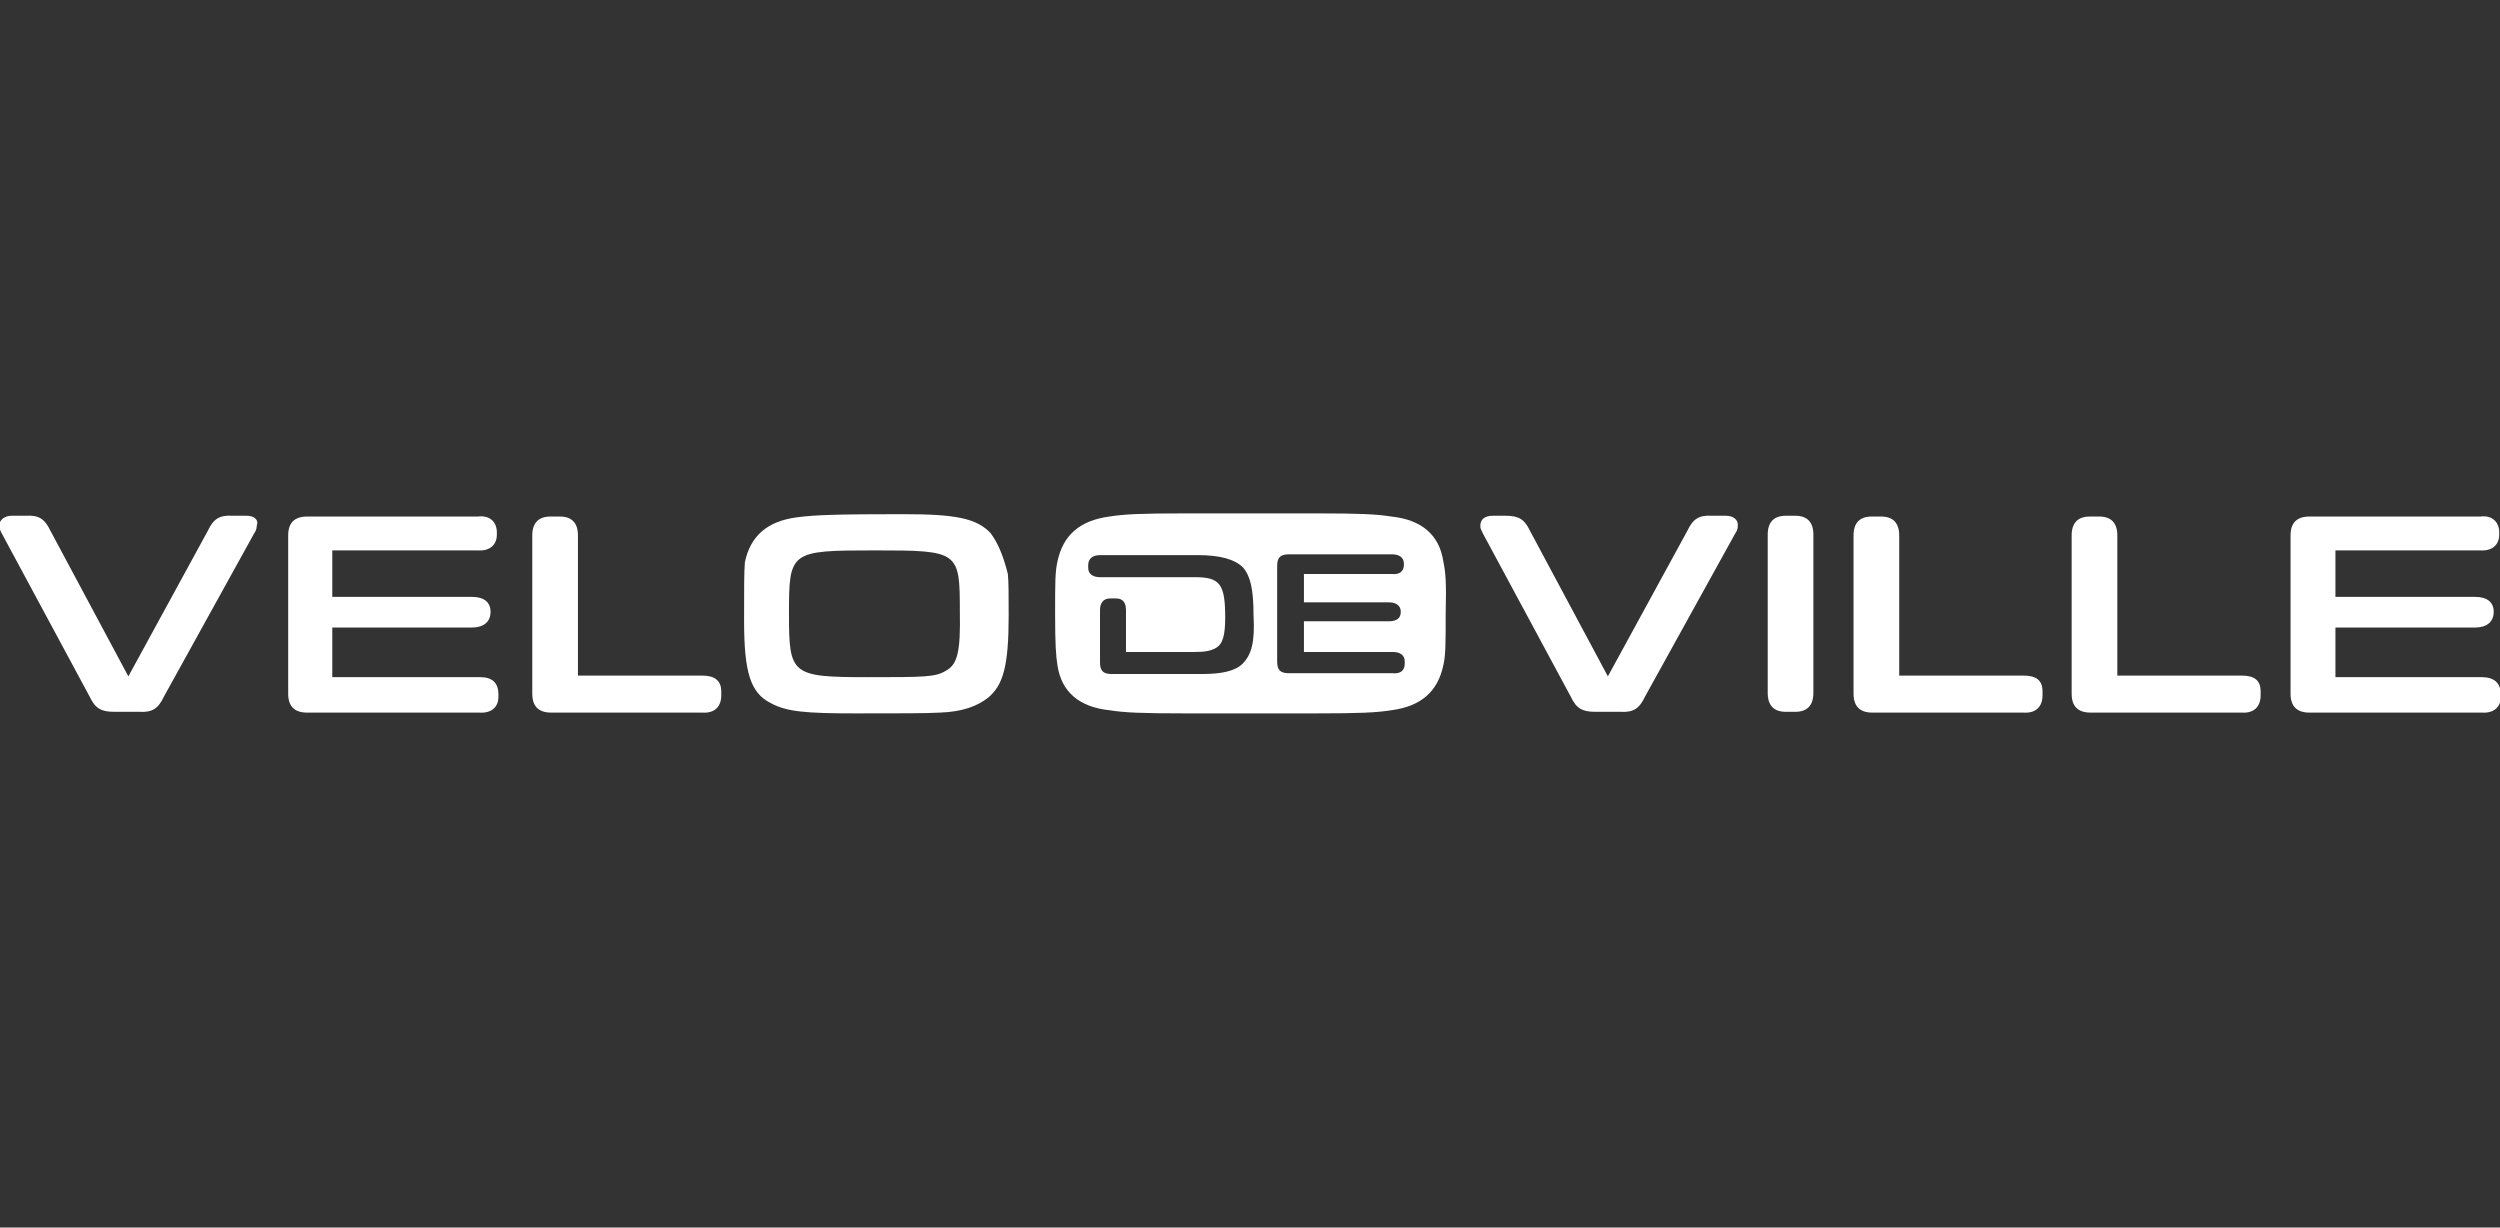
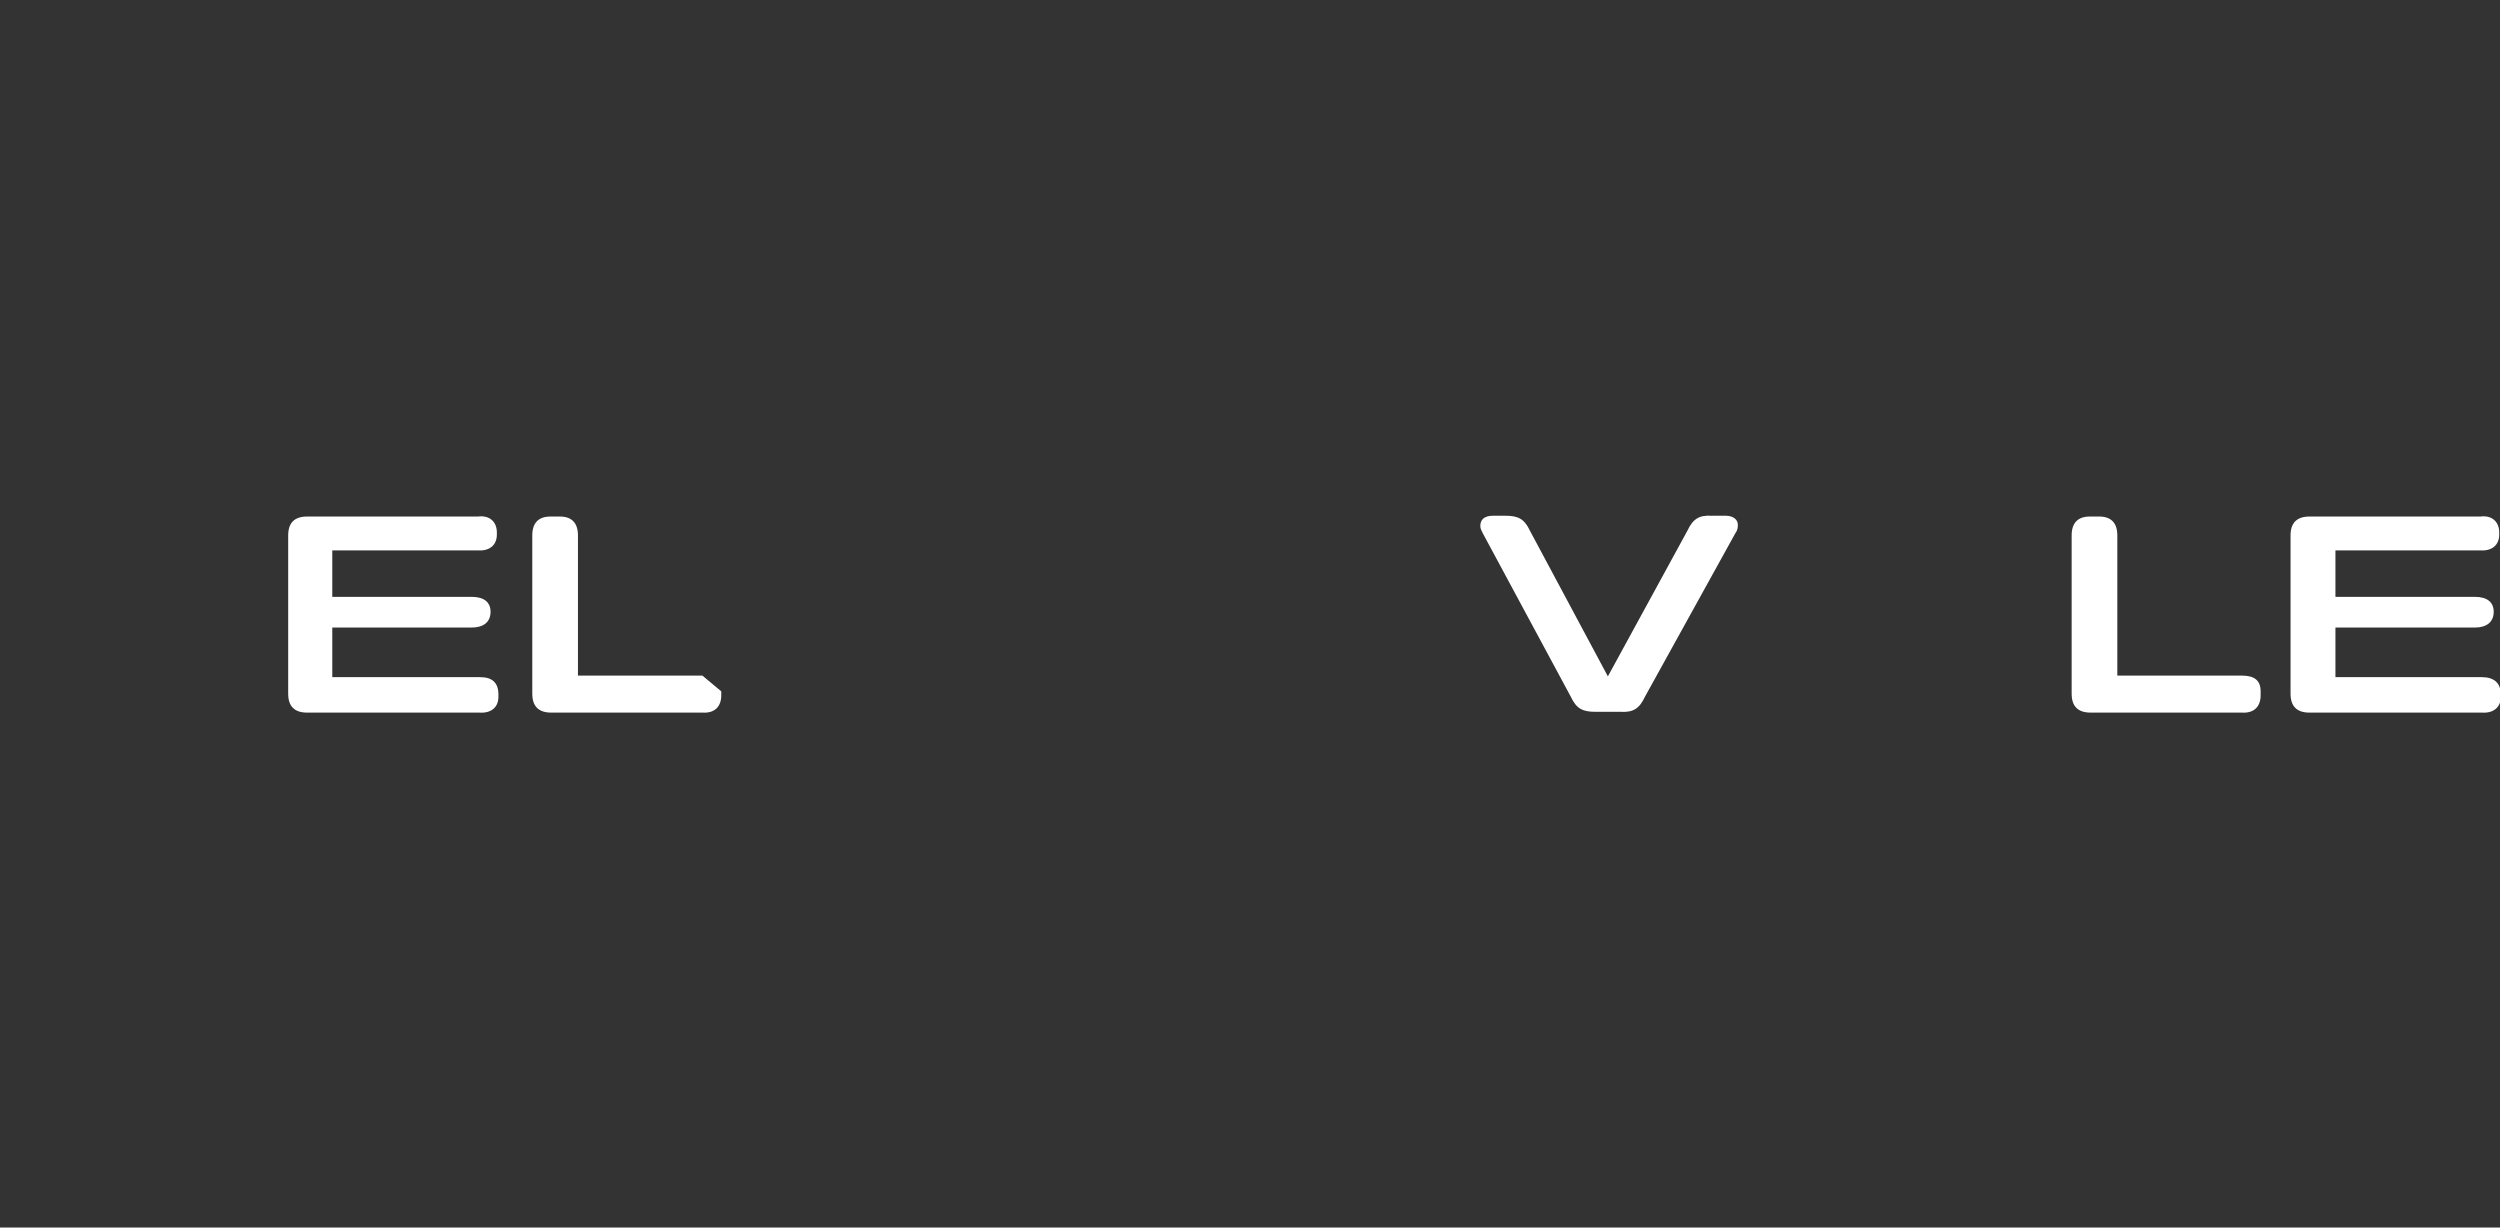
<svg xmlns="http://www.w3.org/2000/svg" version="1.1" id="Layer_3" x="0px" y="0px" viewBox="138.9 439.4 317.5 155.9" enable-background="new 138.9 439.4 317.5 155.9" xml:space="preserve">
  <rect x="138.9" y="439.4" width="317.5" height="155.9" fill="#333333" stroke="none" />
  <g>
    <g>
-       <path fill="#FFFFFF" d="M170.2,504.9h-1.8c-1.6-0.1-2.4,0.4-3.1,1.9l-10.1,18.5l-9.9-18.5c-0.7-1.5-1.5-2-3.1-1.9h-1.8    c-0.9,0-1.6,0.5-1.6,1.3c0,0.3,0.1,0.5,0.3,0.9l11.2,20.8c0.7,1.5,1.5,1.9,3.1,1.9h3.2c1.6,0.1,2.4-0.4,3.1-1.9l11.5-20.8    c0.3-0.4,0.3-0.8,0.3-0.9C171.8,505.4,171.2,504.9,170.2,504.9" />
-       <path fill="#FFFFFF" d="M264.7,507.1c-1.8-1.9-4.5-2.4-11.1-2.4c-8.6,0-11.2,0.1-13.5,0.4c-3.8,0.5-5.9,2.4-6.6,5.7    c-0.1,1.3-0.1,3-0.1,7.4c0,6.6,0.8,9.2,3.4,10.5c2,1.1,4.5,1.3,10.7,1.3c5.8,0,9,0,10.8-0.1c2.8-0.1,4.7-0.8,6.1-1.9    c1.9-1.6,2.6-4,2.6-10.4c0-2.8,0-4.2-0.1-5.3C266.3,509.9,265.6,508.3,264.7,507.1 M259,524.6c-1.3,0.8-2.8,0.8-9.9,0.8    c-9.7,0-10-0.3-10-8c0-8,0.1-8.1,10.9-8.1c10.7,0,10.8,0.1,10.8,7.8C260.9,522.2,260.5,523.8,259,524.6" />
      <path fill="#FFFFFF" d="M199.9,525.4h-18.8v-6.3h17.7c1.5,0,2.4-0.7,2.4-2c0-1.2-0.8-1.9-2.4-1.9h-17.7v-5.9h18.5    c1.5,0.1,2.4-0.7,2.4-2v-0.3c0-1.3-0.9-2.2-2.4-2h-21.7c-1.6,0-2.4,0.8-2.4,2.4v20.1c0,1.6,0.8,2.4,2.4,2.4h21.9    c1.5,0.1,2.4-0.7,2.4-2v-0.3C202.2,526.1,201.4,525.4,199.9,525.4" />
-       <path fill="#FFFFFF" d="M228.1,525.2h-15.8v-17.8c0-1.6-0.8-2.4-2.3-2.4h-1.2c-1.5,0-2.3,0.8-2.3,2.4v20.1c0,1.6,0.8,2.4,2.4,2.4    h19.2c1.5,0.1,2.4-0.7,2.4-2.2v-0.5C230.5,525.8,229.6,525.2,228.1,525.2" />
-       <path fill="#FFFFFF" d="M395.9,525.2h-15.8v-17.8c0-1.6-0.8-2.4-2.3-2.4h-1.2c-1.5,0-2.3,0.8-2.3,2.4v20.1c0,1.6,0.8,2.4,2.4,2.4    h19.2c1.5,0.1,2.4-0.7,2.4-2.2v-0.5C398.3,525.8,397.5,525.2,395.9,525.2" />
+       <path fill="#FFFFFF" d="M228.1,525.2h-15.8v-17.8c0-1.6-0.8-2.4-2.3-2.4h-1.2c-1.5,0-2.3,0.8-2.3,2.4v20.1c0,1.6,0.8,2.4,2.4,2.4    h19.2c1.5,0.1,2.4-0.7,2.4-2.2v-0.5" />
      <path fill="#FFFFFF" d="M358.1,504.9h-1.8c-1.6-0.1-2.4,0.4-3.1,1.9l-10.1,18.5l-9.9-18.5c-0.7-1.5-1.5-1.9-3.1-1.9h-1.6    c-1.1,0-1.6,0.5-1.6,1.3c0,0.3,0.1,0.5,0.3,0.9l11.2,20.8c0.7,1.5,1.5,1.9,3.1,1.9h3.2c1.6,0.1,2.4-0.4,3.1-1.9l11.5-20.8    c0.3-0.4,0.3-0.8,0.3-0.9C359.7,505.4,359,504.9,358.1,504.9" />
      <path fill="#FFFFFF" d="M423.6,525.2h-15.8v-17.8c0-1.6-0.8-2.4-2.3-2.4h-1.2c-1.5,0-2.3,0.8-2.3,2.4v20.1c0,1.6,0.8,2.4,2.4,2.4    h19.2c1.5,0.1,2.4-0.7,2.4-2.2v-0.5C426,525.8,425.2,525.2,423.6,525.2" />
-       <path fill="#FFFFFF" d="M366.9,504.9h-1.2c-1.5,0-2.3,0.8-2.3,2.4v20.1c0,1.6,0.8,2.4,2.3,2.4h1.2c1.5,0,2.3-0.8,2.3-2.4v-20.1    C369.2,505.7,368.4,504.9,366.9,504.9" />
      <path fill="#FFFFFF" d="M454.1,525.4h-18.6v-6.3h17.7c1.5,0,2.4-0.7,2.4-2c0-1.2-0.8-1.9-2.4-1.9h-17.7v-5.9h18.4    c1.5,0.1,2.4-0.7,2.4-2v-0.3c0-1.3-0.9-2.2-2.4-2h-21.7c-1.6,0-2.4,0.8-2.4,2.4v20.1c0,1.6,0.8,2.4,2.4,2.4h21.9    c1.5,0.1,2.4-0.7,2.4-2v-0.3C456.5,526.1,455.6,525.4,454.1,525.4" />
    </g>
-     <path fill="#FFFFFF" d="M322.2,510.7c-0.5-3.4-2.8-5.3-6.6-5.7c-1.9-0.3-3.9-0.4-9.7-0.4H299h-2.6h-6.9c-5.8,0-7.8,0.1-9.7,0.4   c-3.8,0.5-5.9,2.4-6.6,5.7c-0.3,1.3-0.3,2.7-0.3,6.6c0,3.9,0.1,5.4,0.3,6.6c0.5,3.4,2.8,5.3,6.6,5.7c1.9,0.3,3.9,0.4,9.7,0.4h6.9   h2.6h6.9c5.8,0,7.8-0.1,9.7-0.4c3.8-0.5,5.9-2.4,6.6-5.7c0.3-1.3,0.3-2.7,0.3-6.6C322.6,513.4,322.5,512.1,322.2,510.7z    M296.7,523.7c-0.9,0.9-2.6,1.3-5.1,1.3h-11.5c-1.1,0-1.5-0.4-1.5-1.5V523v-6.1c0-0.9,0.4-1.5,1.3-1.5h0.7c0.9,0,1.3,0.5,1.3,1.5   v5.3l0,0h1.1h7.6c1.2,0,2-0.1,2.7-0.5c0.9-0.5,1.2-1.6,1.2-3.9c0-4.3-0.7-5.1-3.9-5.1h-6.5h-5.5c-0.9,0-1.5-0.4-1.5-1.2v-0.3   c0-0.8,0.5-1.3,1.5-1.3H291c2.8,0,4.7,0.5,5.8,1.6c0.9,1.1,1.3,2.7,1.3,6.1C298.3,521,297.8,522.6,296.7,523.7z M317.3,523.7   c0,0.8-0.5,1.3-1.5,1.2h-13.2c-1.1,0-1.5-0.4-1.5-1.5v-12.1c0-1.1,0.4-1.5,1.5-1.5h13.1c0.9,0,1.5,0.4,1.5,1.2v0.1   c0,0.8-0.5,1.3-1.5,1.2h-11.2v3.6h10.8c0.9,0,1.5,0.4,1.5,1.2s-0.5,1.2-1.5,1.2h-10.8v3.9h11.3c0.9,0,1.5,0.4,1.5,1.2L317.3,523.7   L317.3,523.7z" />
  </g>
</svg>